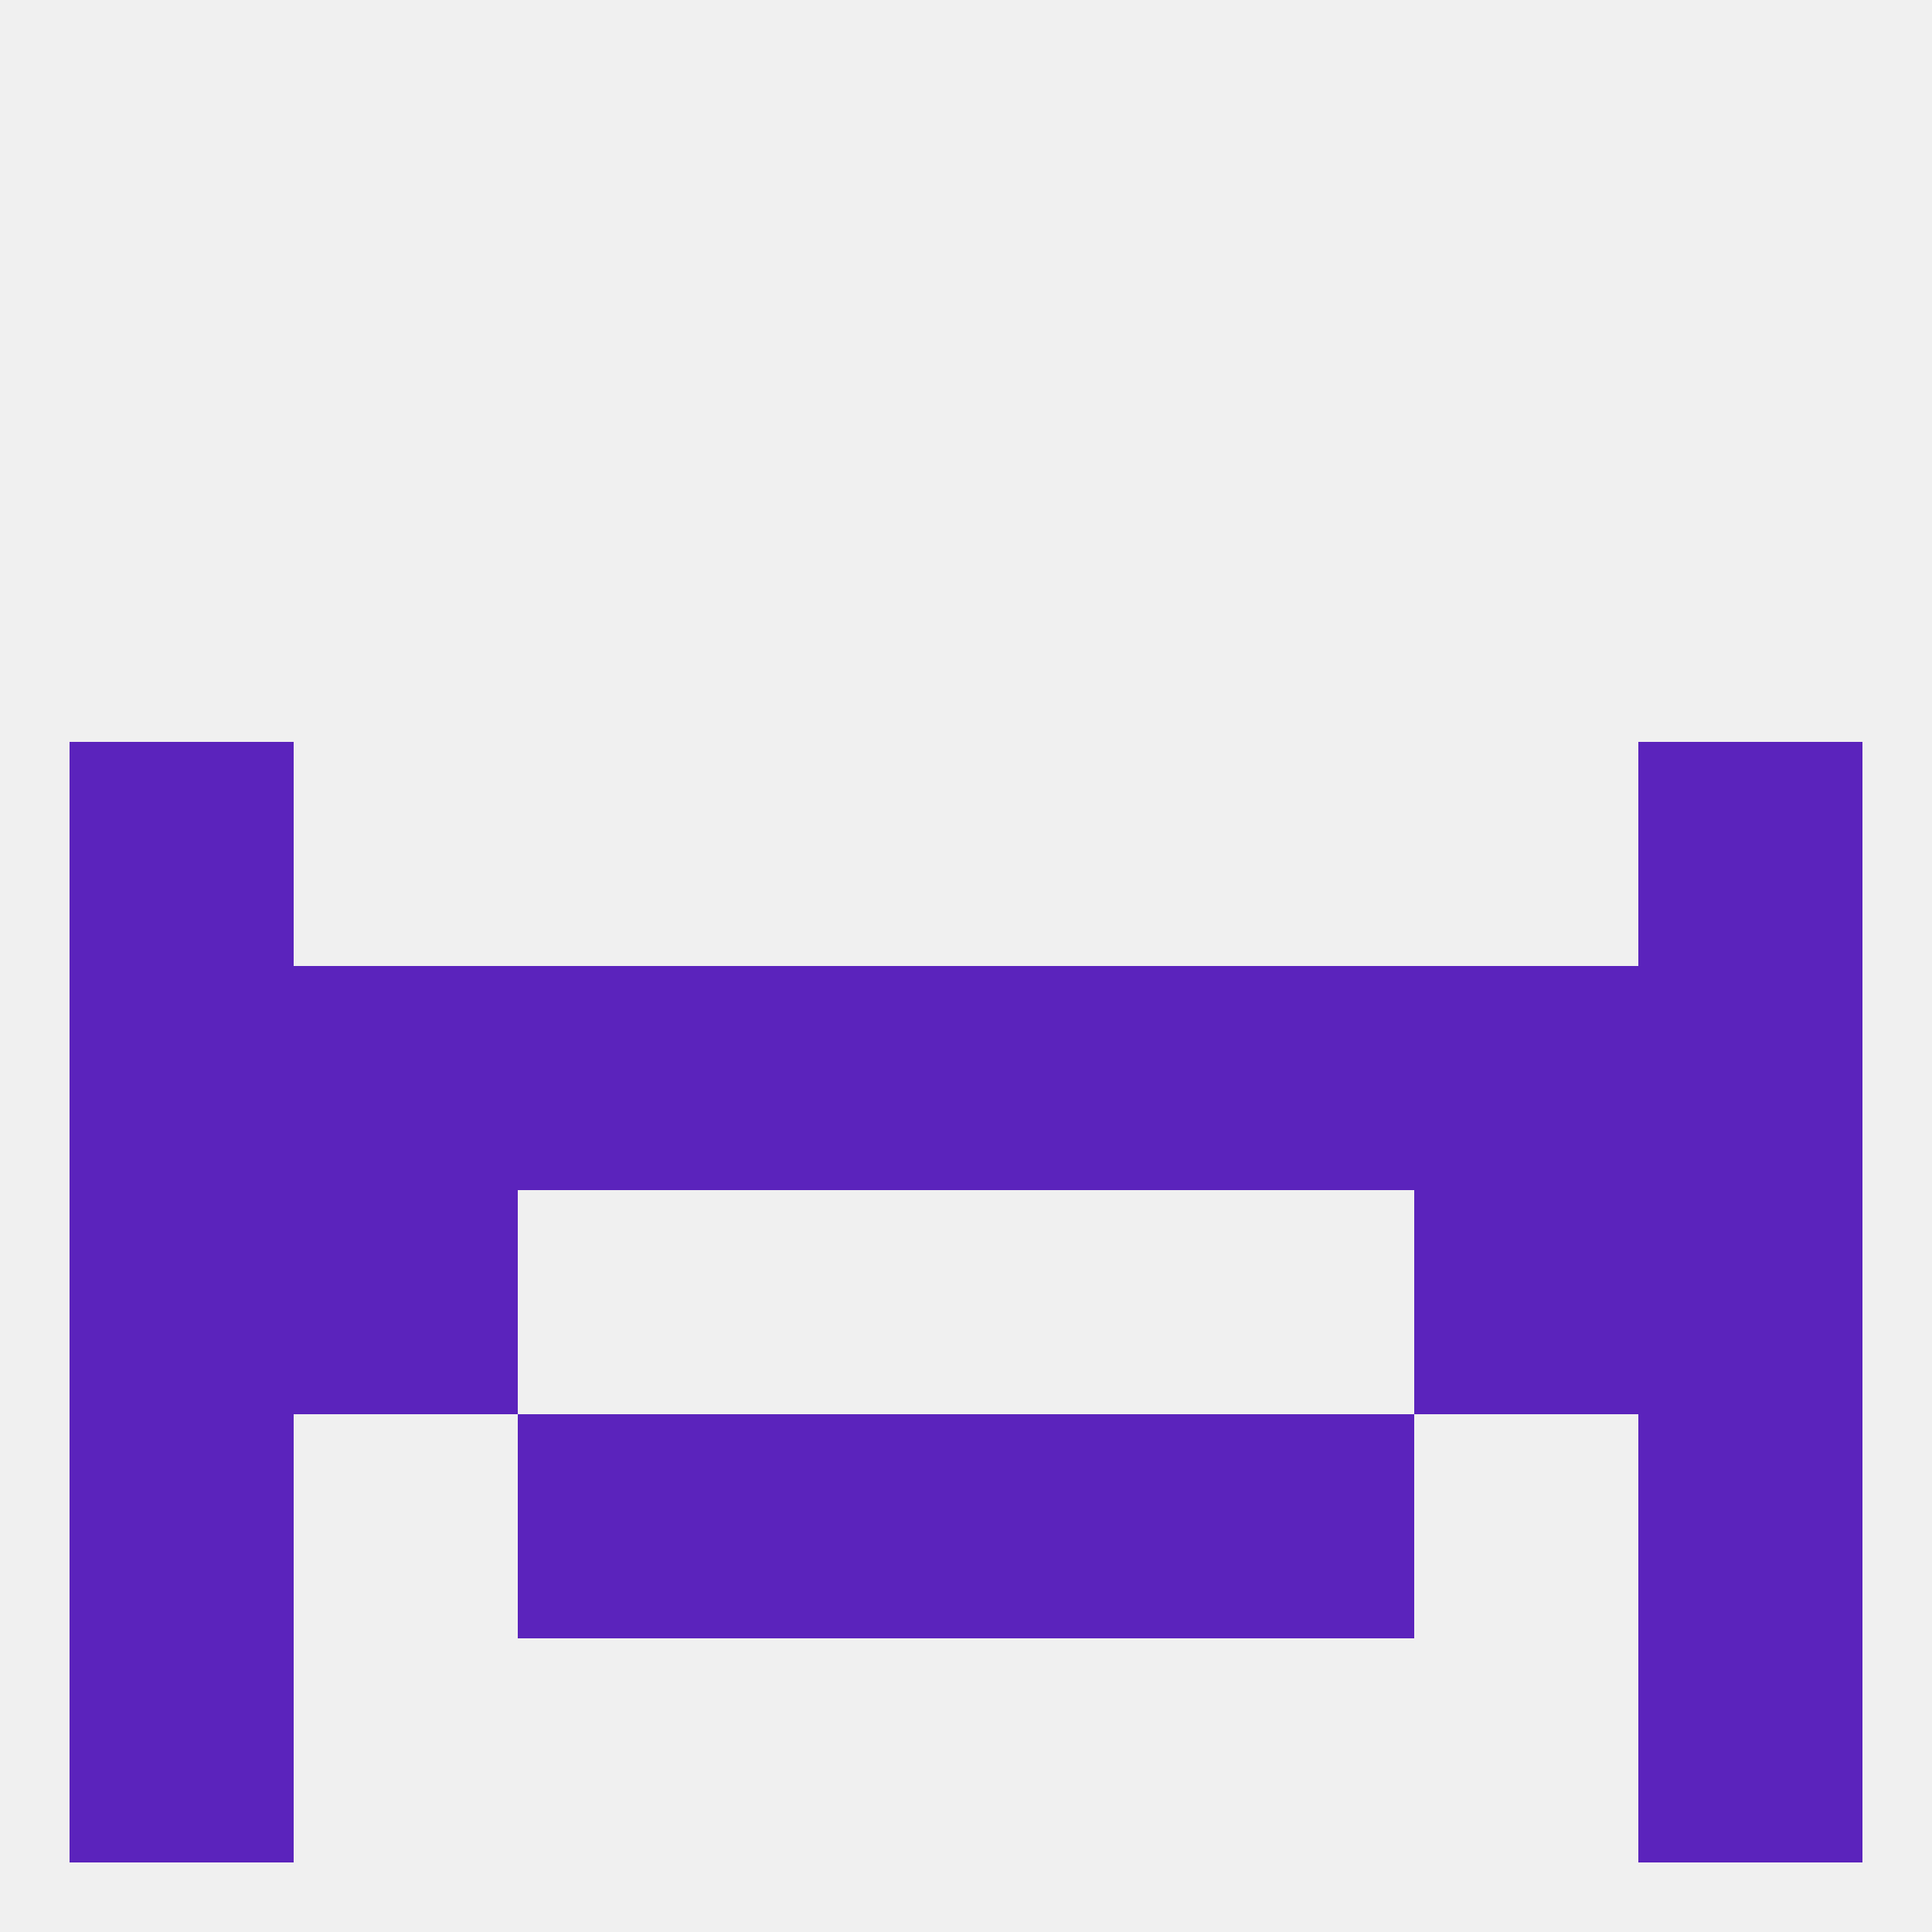
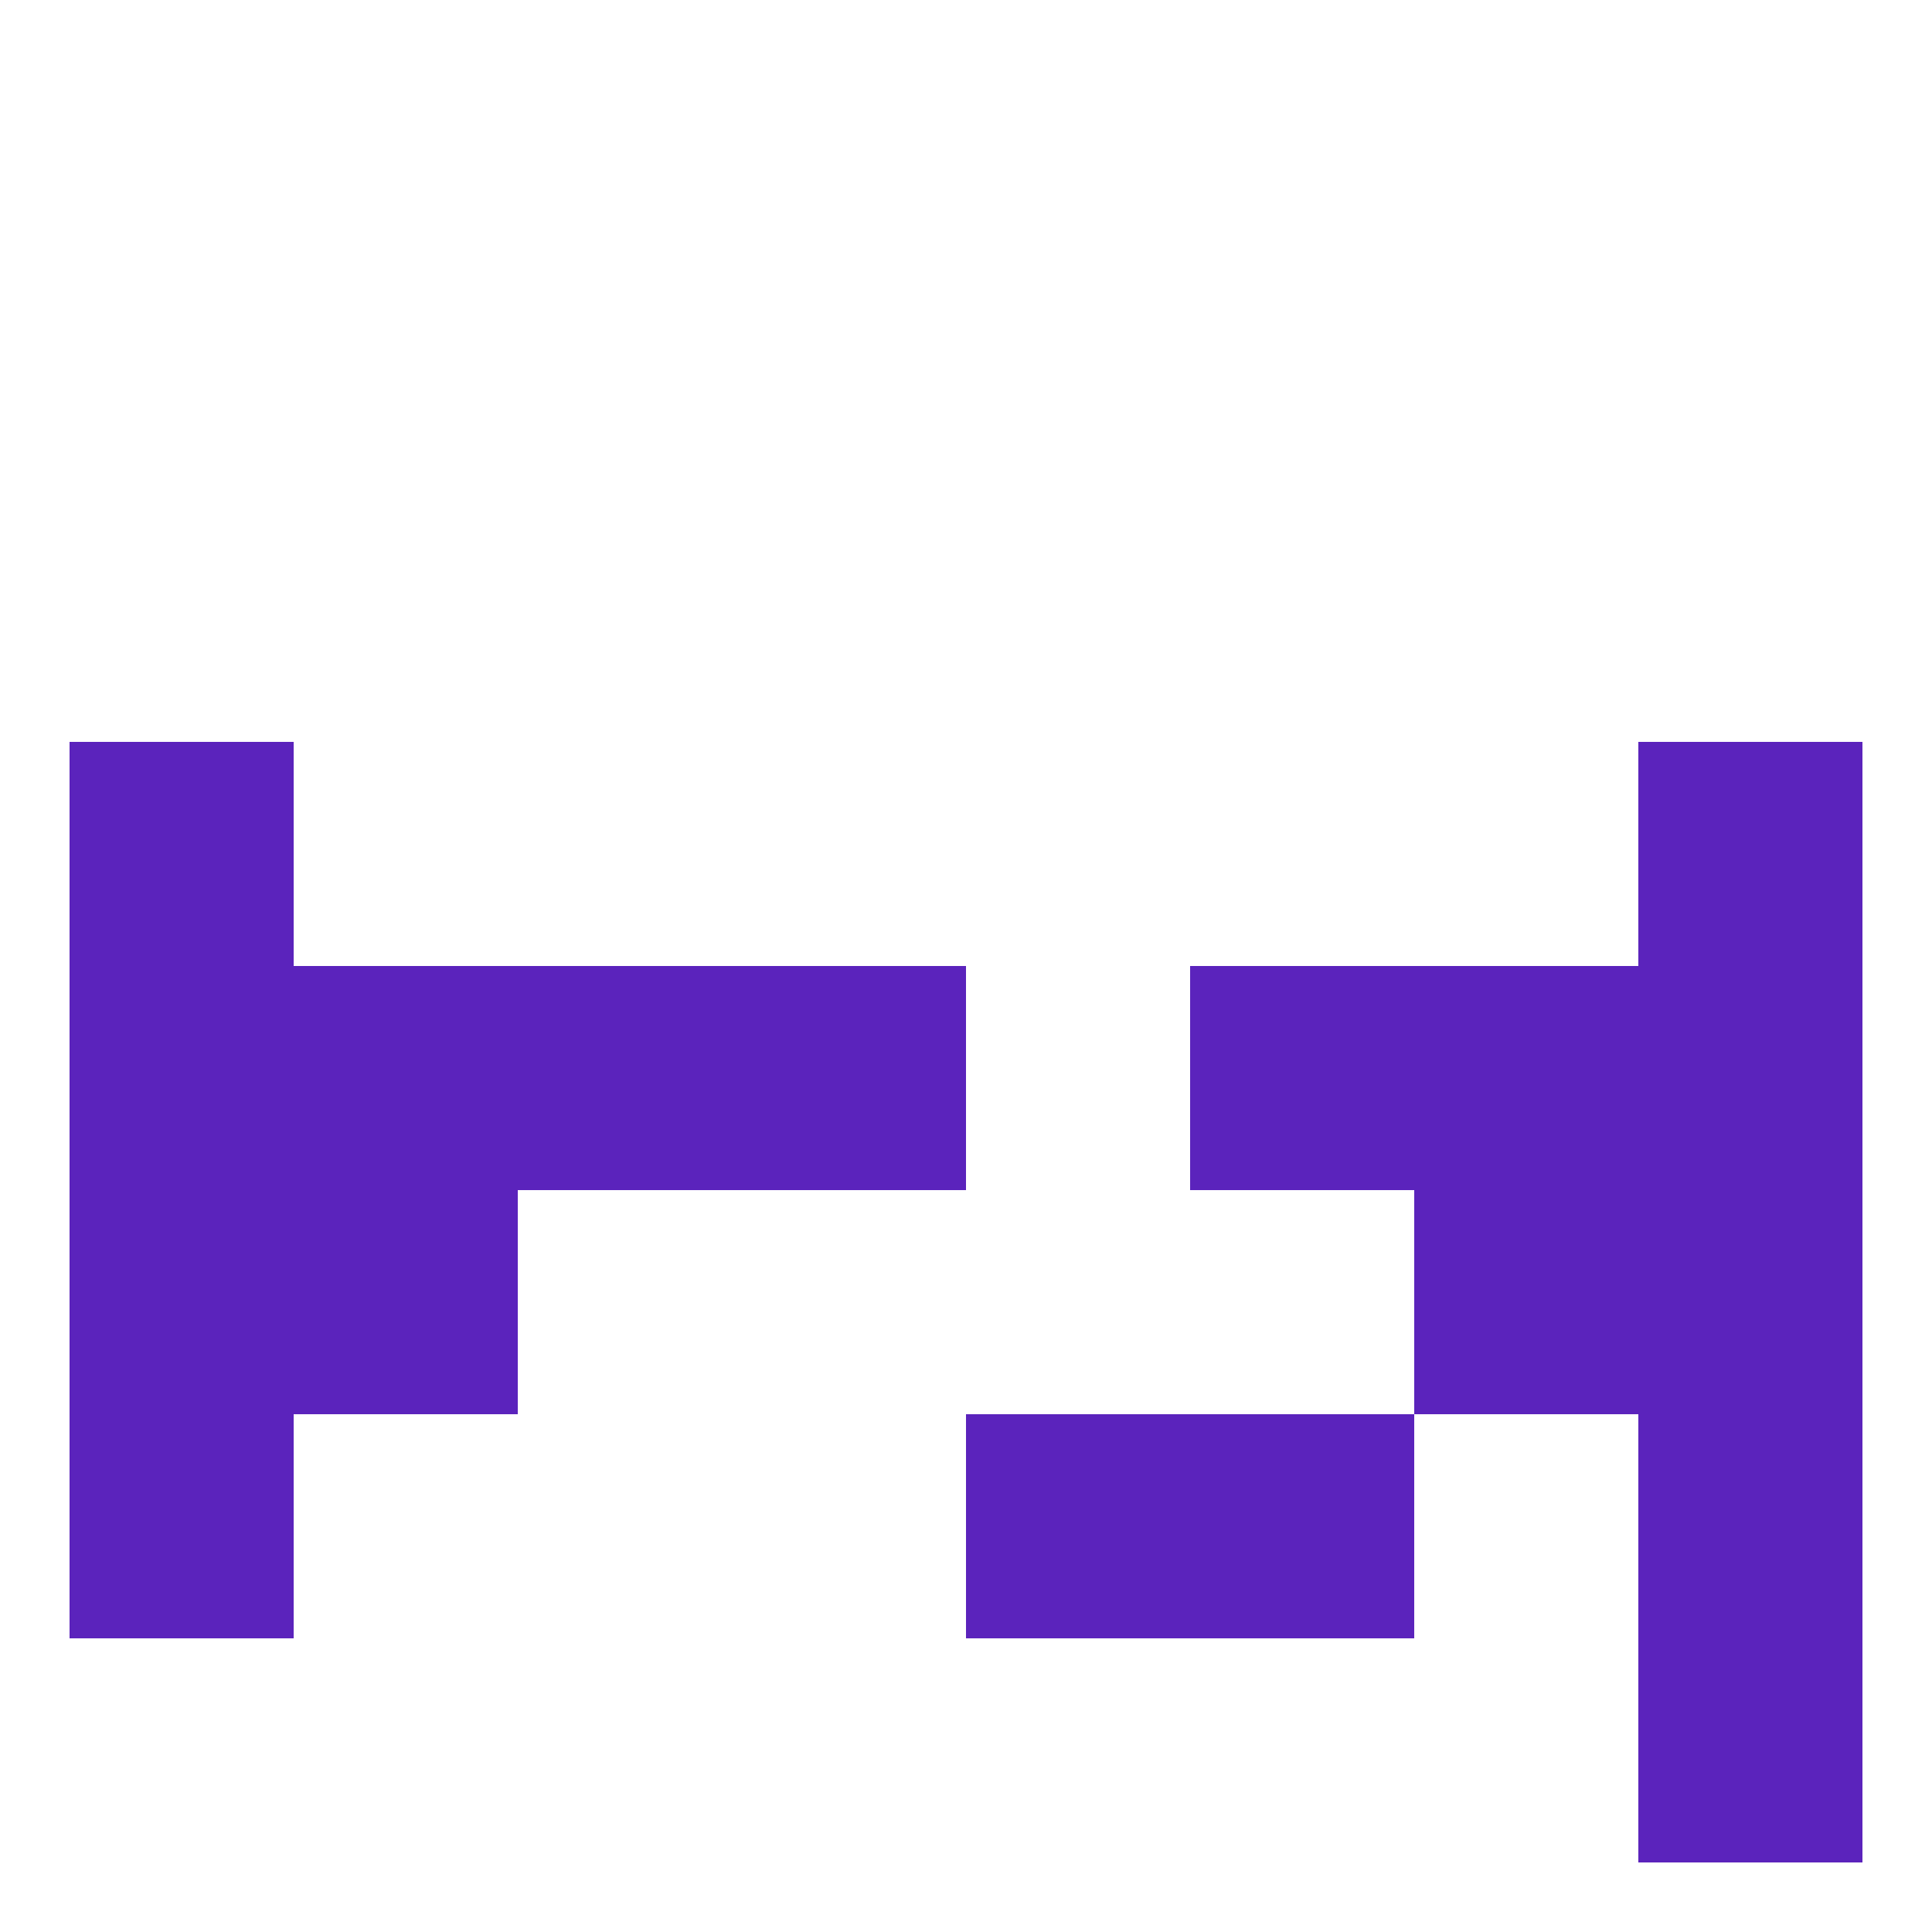
<svg xmlns="http://www.w3.org/2000/svg" version="1.1" baseprofile="full" width="250" height="250" viewBox="0 0 250 250">
-   <rect width="100%" height="100%" fill="rgba(240,240,240,255)" />
-   <rect x="9" y="212" width="29" height="29" fill="rgba(91,35,188,255)" />
  <rect x="212" y="212" width="29" height="29" fill="rgba(91,35,188,255)" />
  <rect x="9" y="96" width="29" height="29" fill="rgba(91,35,188,255)" />
  <rect x="212" y="96" width="29" height="29" fill="rgba(91,35,188,255)" />
  <rect x="183" y="125" width="29" height="29" fill="rgba(91,35,188,255)" />
  <rect x="96" y="125" width="29" height="29" fill="rgba(91,35,188,255)" />
-   <rect x="125" y="125" width="29" height="29" fill="rgba(91,35,188,255)" />
  <rect x="212" y="125" width="29" height="29" fill="rgba(91,35,188,255)" />
  <rect x="38" y="125" width="29" height="29" fill="rgba(91,35,188,255)" />
  <rect x="67" y="125" width="29" height="29" fill="rgba(91,35,188,255)" />
  <rect x="154" y="125" width="29" height="29" fill="rgba(91,35,188,255)" />
  <rect x="9" y="125" width="29" height="29" fill="rgba(91,35,188,255)" />
  <rect x="38" y="154" width="29" height="29" fill="rgba(91,35,188,255)" />
  <rect x="183" y="154" width="29" height="29" fill="rgba(91,35,188,255)" />
  <rect x="9" y="154" width="29" height="29" fill="rgba(91,35,188,255)" />
  <rect x="212" y="154" width="29" height="29" fill="rgba(91,35,188,255)" />
  <rect x="125" y="183" width="29" height="29" fill="rgba(91,35,188,255)" />
-   <rect x="67" y="183" width="29" height="29" fill="rgba(91,35,188,255)" />
  <rect x="154" y="183" width="29" height="29" fill="rgba(91,35,188,255)" />
  <rect x="9" y="183" width="29" height="29" fill="rgba(91,35,188,255)" />
  <rect x="212" y="183" width="29" height="29" fill="rgba(91,35,188,255)" />
-   <rect x="96" y="183" width="29" height="29" fill="rgba(91,35,188,255)" />
</svg>